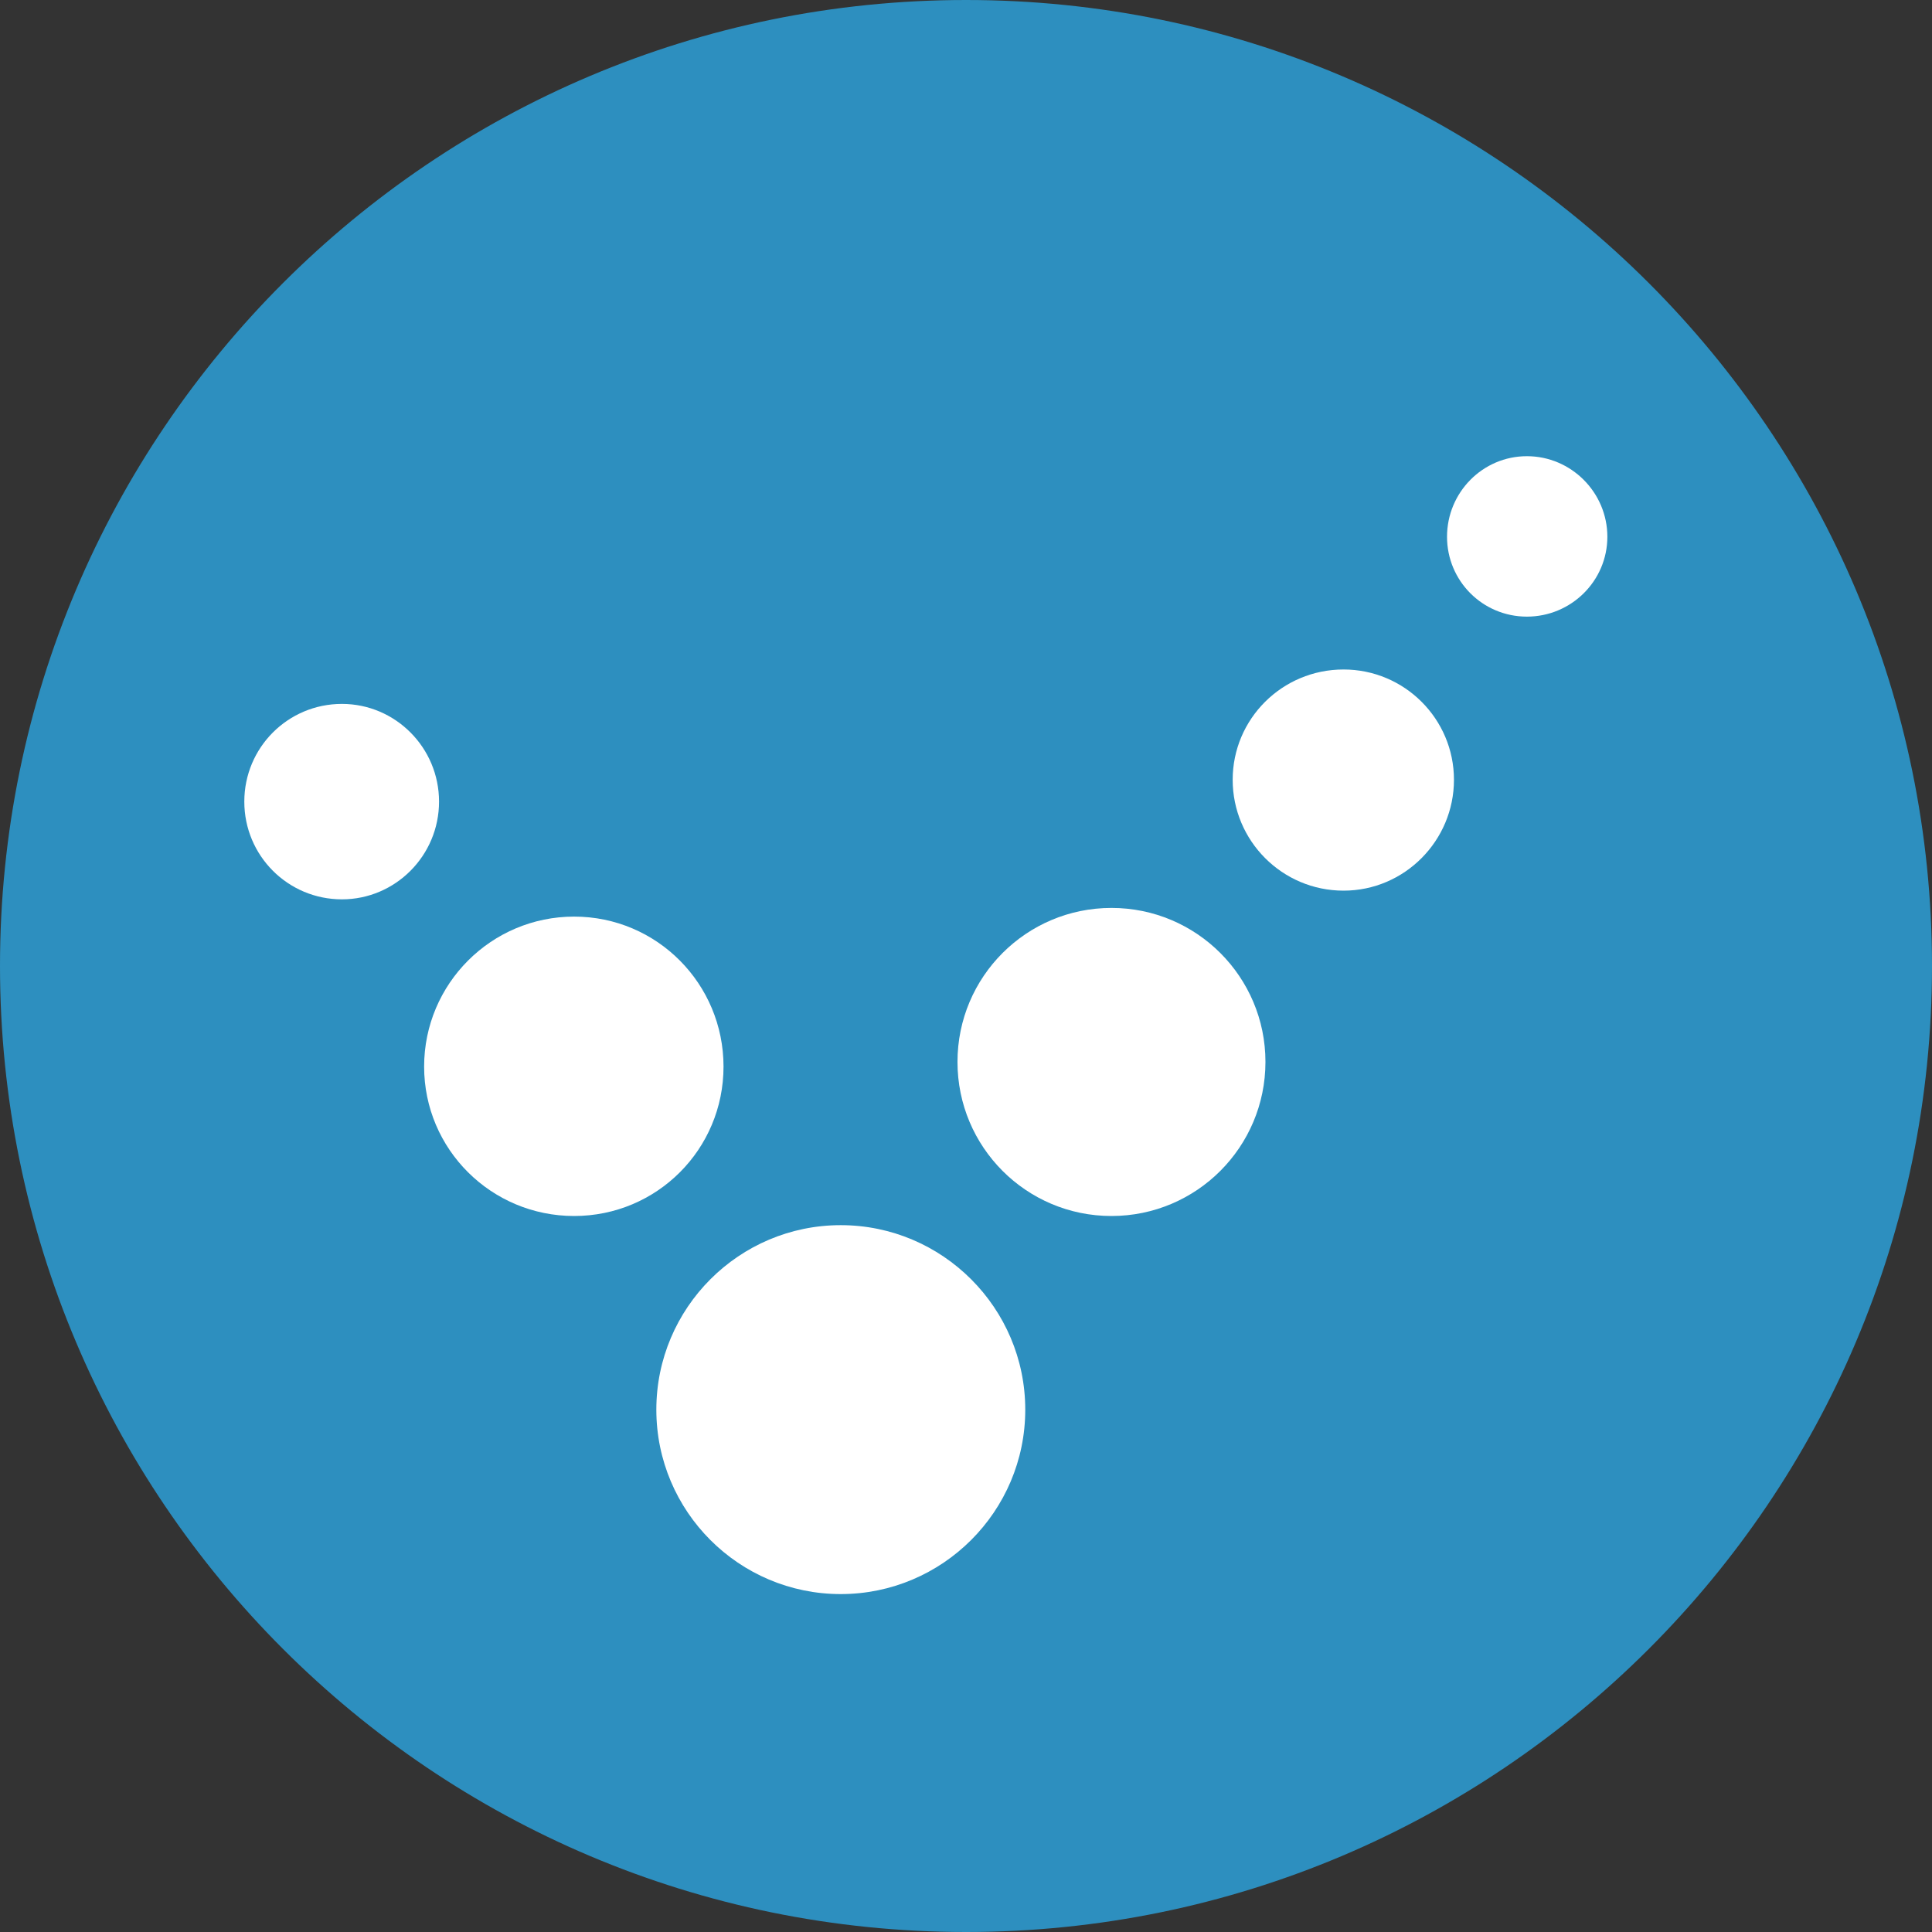
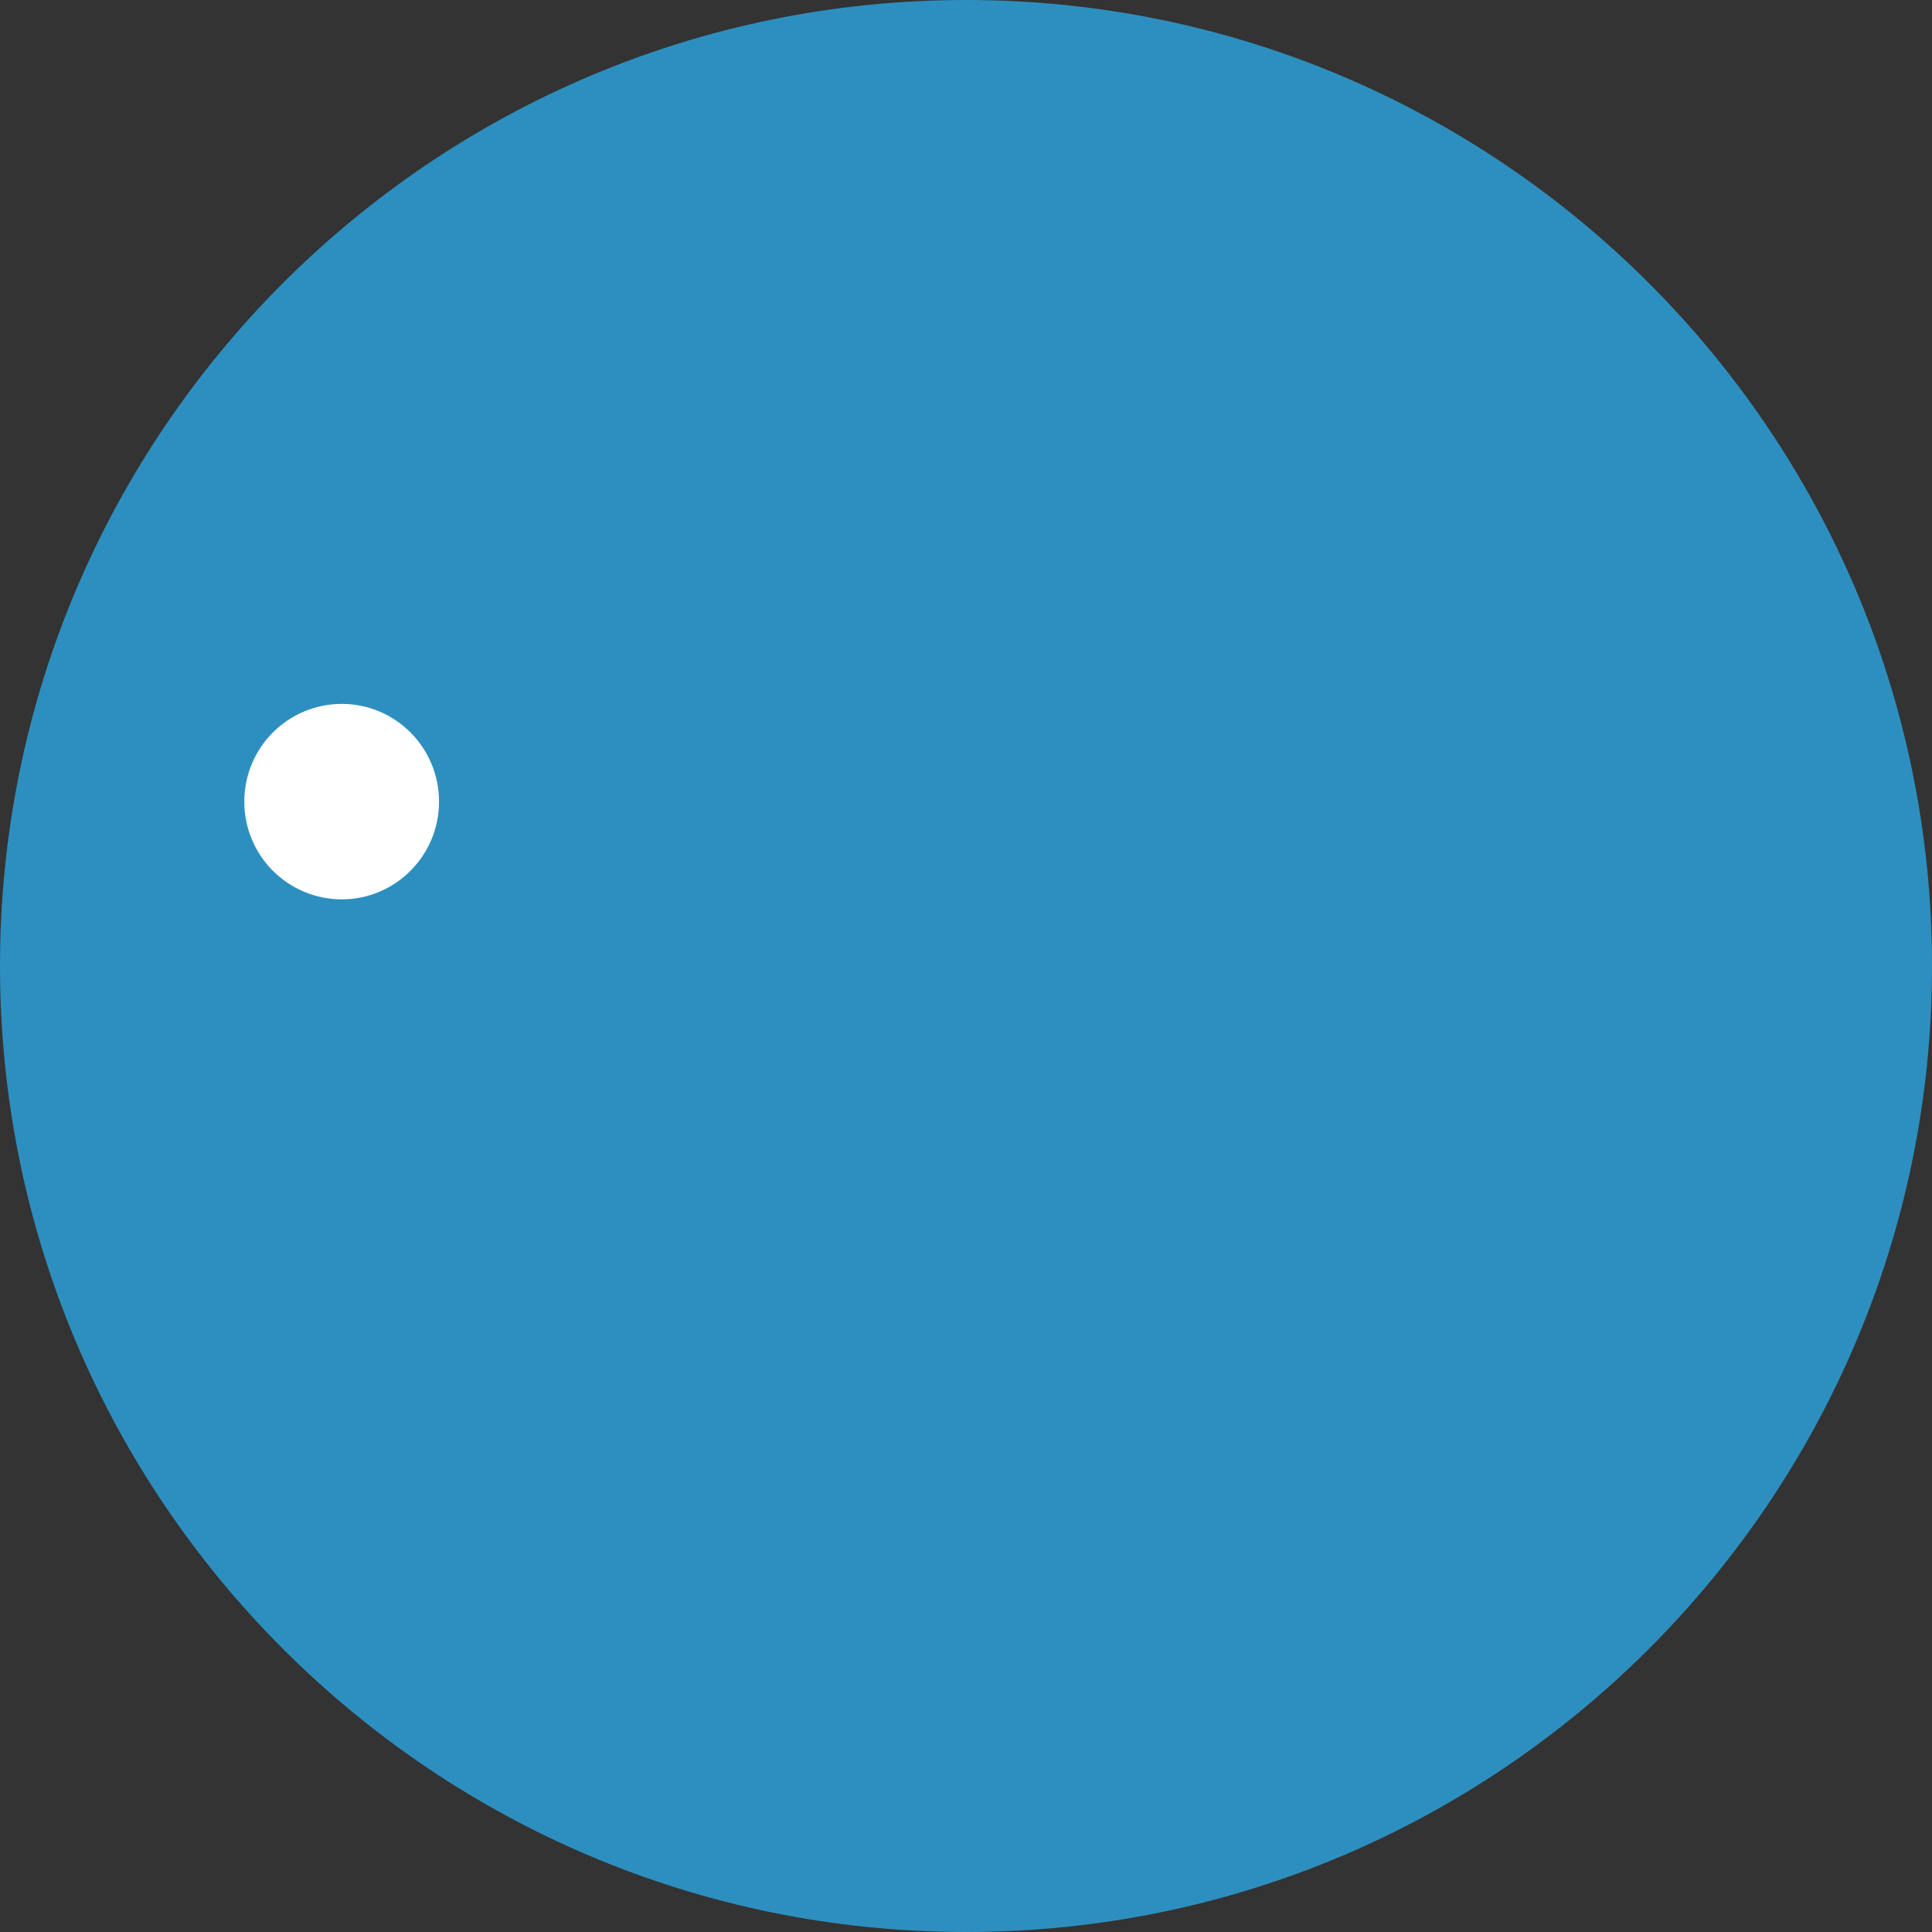
<svg xmlns="http://www.w3.org/2000/svg" width="150px" height="150px" viewBox="0 0 150 150" version="1.1">
  <rect x="0" y="0" width="150" height="150" fill="#333333" stroke="none" />
  <title>icon-software-aspmanager</title>
  <g id="Software-Licences" stroke="none" stroke-width="1" fill="none" fill-rule="evenodd">
    <g id="Software-Licences-v2" transform="translate(-196, -4470)">
      <g id="product-card-NEW-PRICE-Copy-13" transform="translate(120, 4440)">
        <g id="icon-software-aspmanager" transform="translate(76, 30)">
          <path d="M75.005,0 C116.36,0 150,33.595 150,74.995 C150,116.405 116.36,150 75.005,150 C33.595,150 0,116.405 0,74.995 C0,33.595 33.595,0 75.005,0" id="Path" fill="#2D8FBF" />
-           <path d="M65.274,95.121 C73.172,95.121 79.601,101.55 79.601,109.447 C79.601,117.345 73.172,123.764 65.274,123.764 C57.377,123.764 50.958,117.345 50.958,109.447 C50.958,101.55 57.377,95.121 65.274,95.121" id="Path" fill="#FFFFFF" />
-           <path d="M86.294,70.491 C92.896,70.491 98.249,75.844 98.249,82.446 C98.249,89.057 92.896,94.41 86.294,94.41 C79.683,94.41 74.339,89.057 74.339,82.446 C74.339,75.844 79.683,70.491 86.294,70.491" id="Path" fill="#FFFFFF" />
-           <path d="M104.313,51.979 C109.046,51.979 112.885,55.818 112.885,60.542 C112.885,65.274 109.046,69.15 104.313,69.15 C99.544,69.15 95.705,65.274 95.705,60.542 C95.705,55.818 99.544,51.979 104.313,51.979" id="Path" fill="#FFFFFF" />
-           <path d="M118.548,35.419 C121.986,35.419 124.795,38.236 124.795,41.674 C124.795,45.103 121.986,47.875 118.548,47.875 C115.11,47.875 112.347,45.103 112.347,41.674 C112.347,38.236 115.11,35.419 118.548,35.419" id="Path" fill="#FFFFFF" />
-           <path d="M44.574,71.165 C51.003,71.165 56.174,76.382 56.174,82.811 C56.174,89.23 51.003,94.41 44.574,94.41 C38.145,94.41 32.929,89.23 32.929,82.811 C32.929,76.382 38.145,71.165 44.574,71.165" id="Path" fill="#FFFFFF" />
          <path d="M26.546,54.651 C30.695,54.651 34.087,58.043 34.087,62.238 C34.087,66.433 30.695,69.825 26.546,69.825 C22.351,69.825 18.968,66.433 18.968,62.238 C18.968,58.043 22.351,54.651 26.546,54.651" id="Path" fill="#FFFFFF" />
        </g>
      </g>
    </g>
  </g>
</svg>